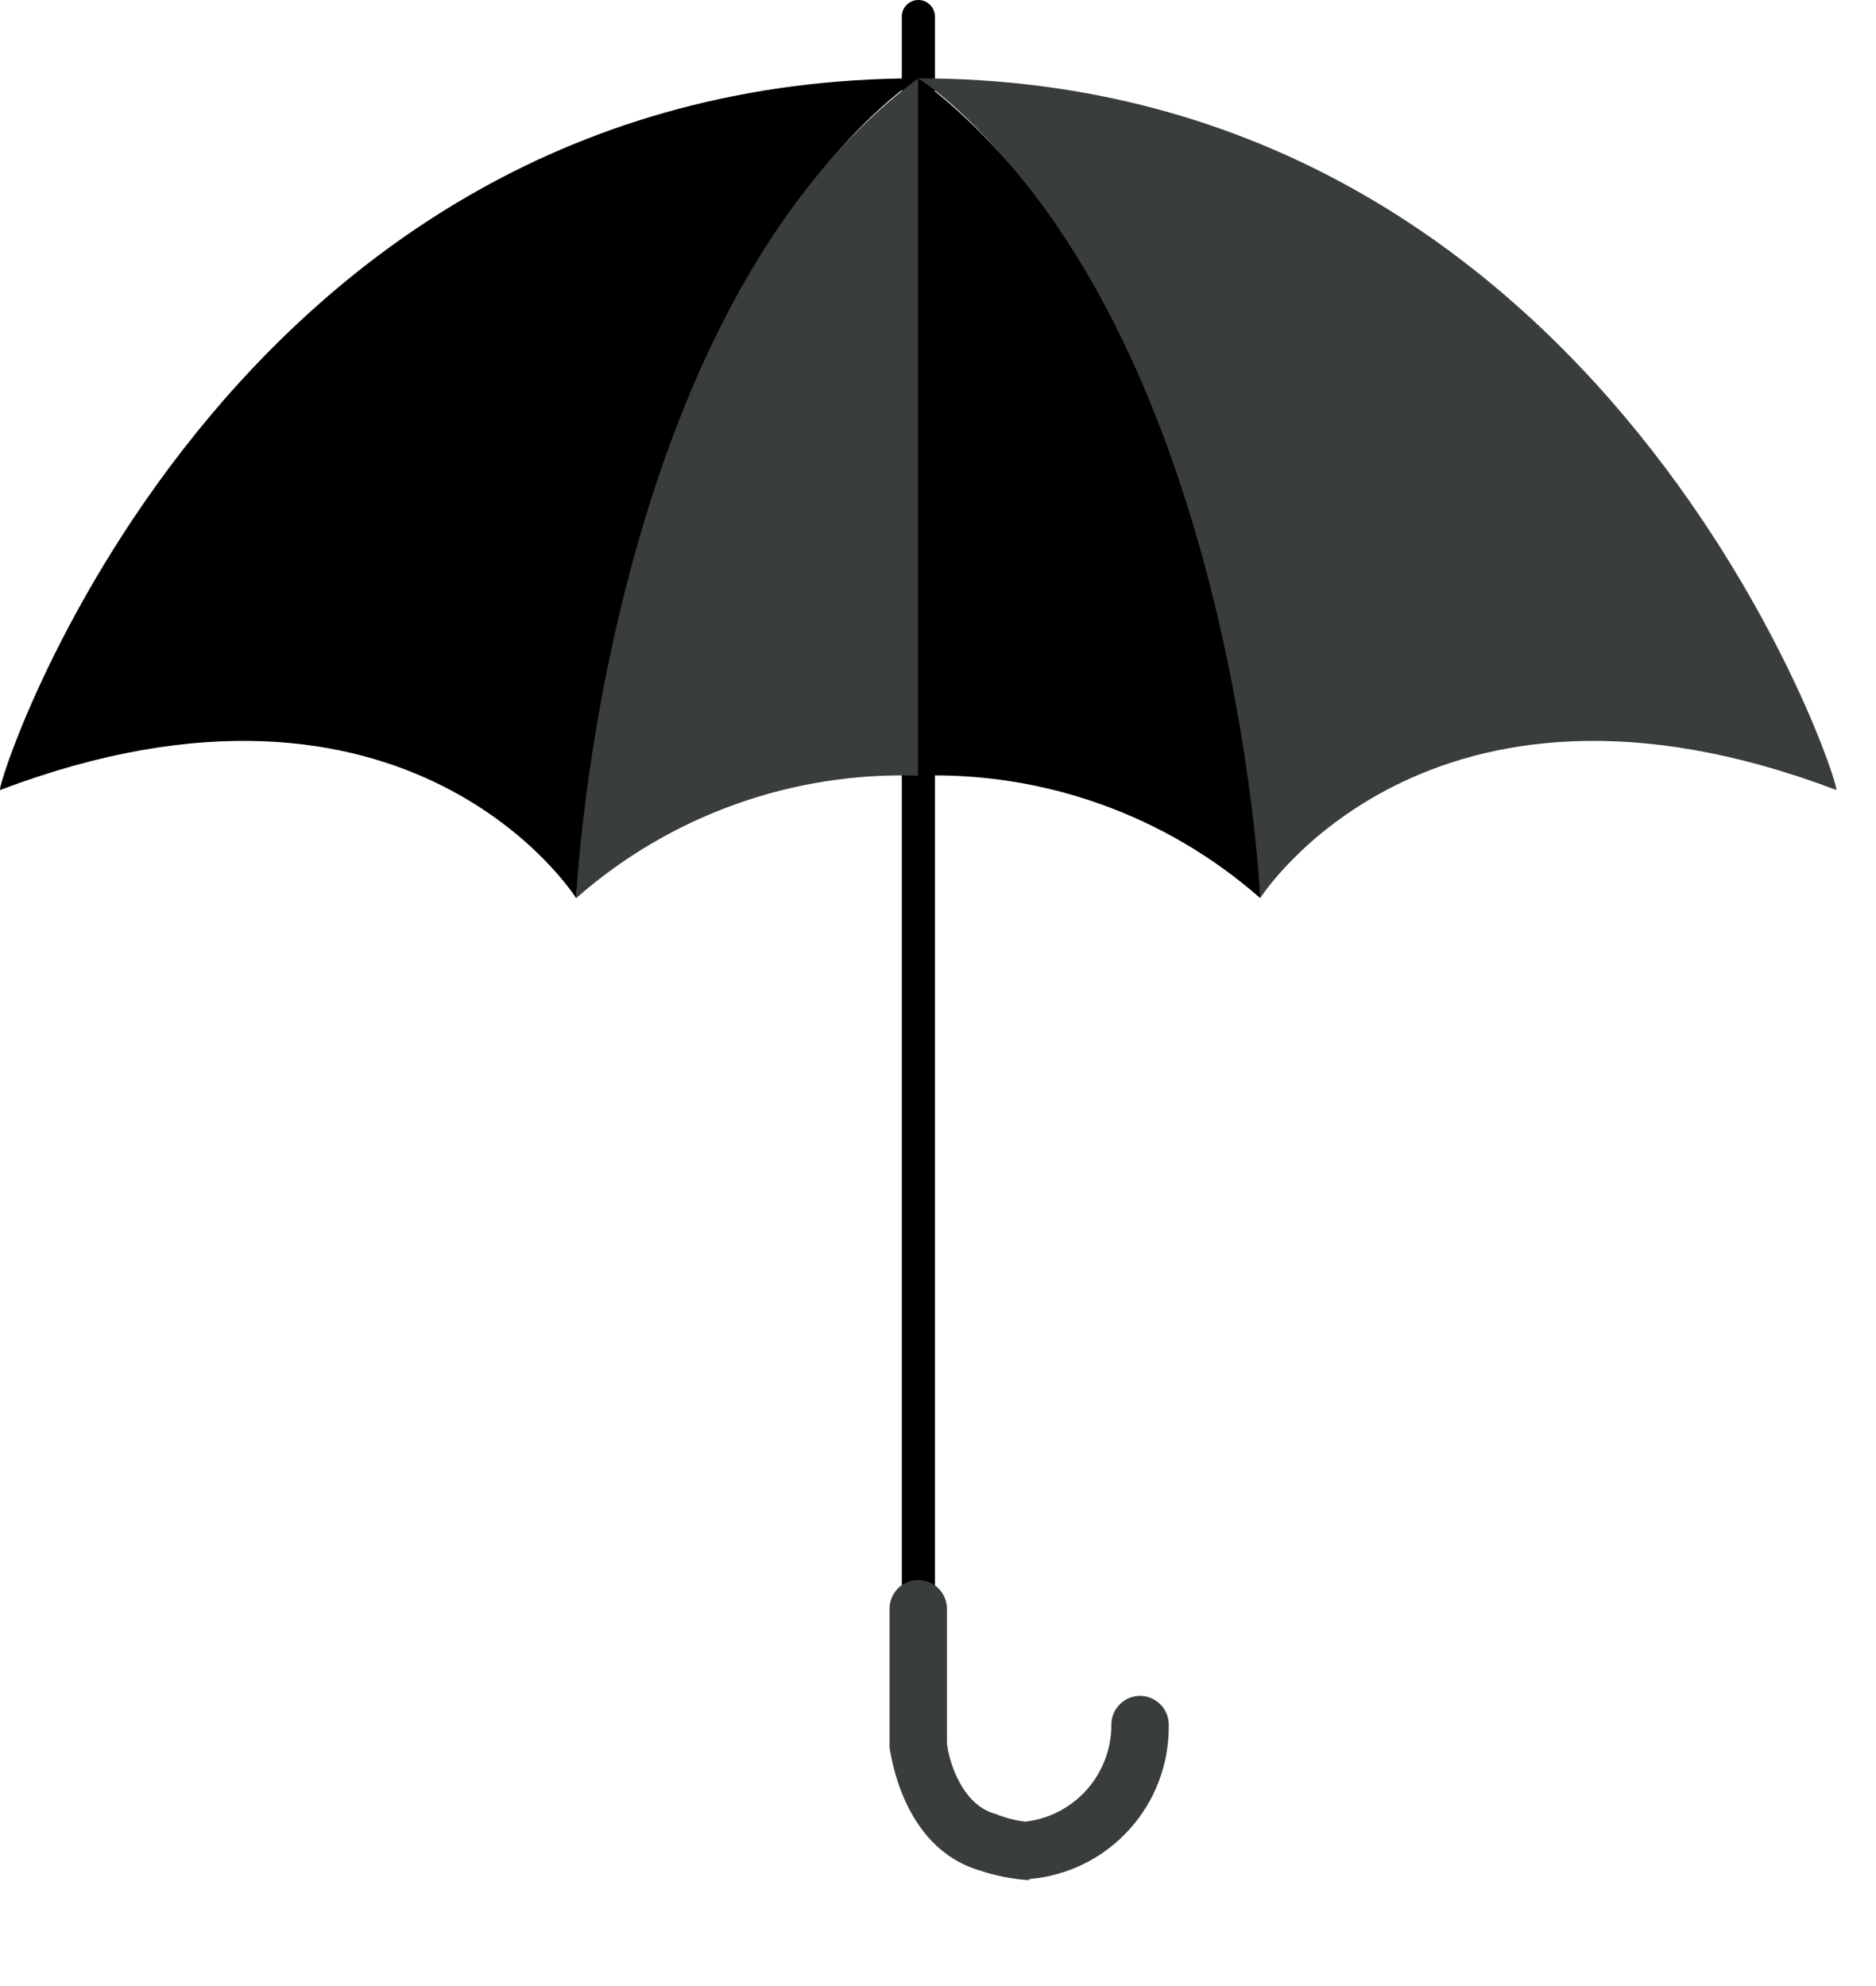
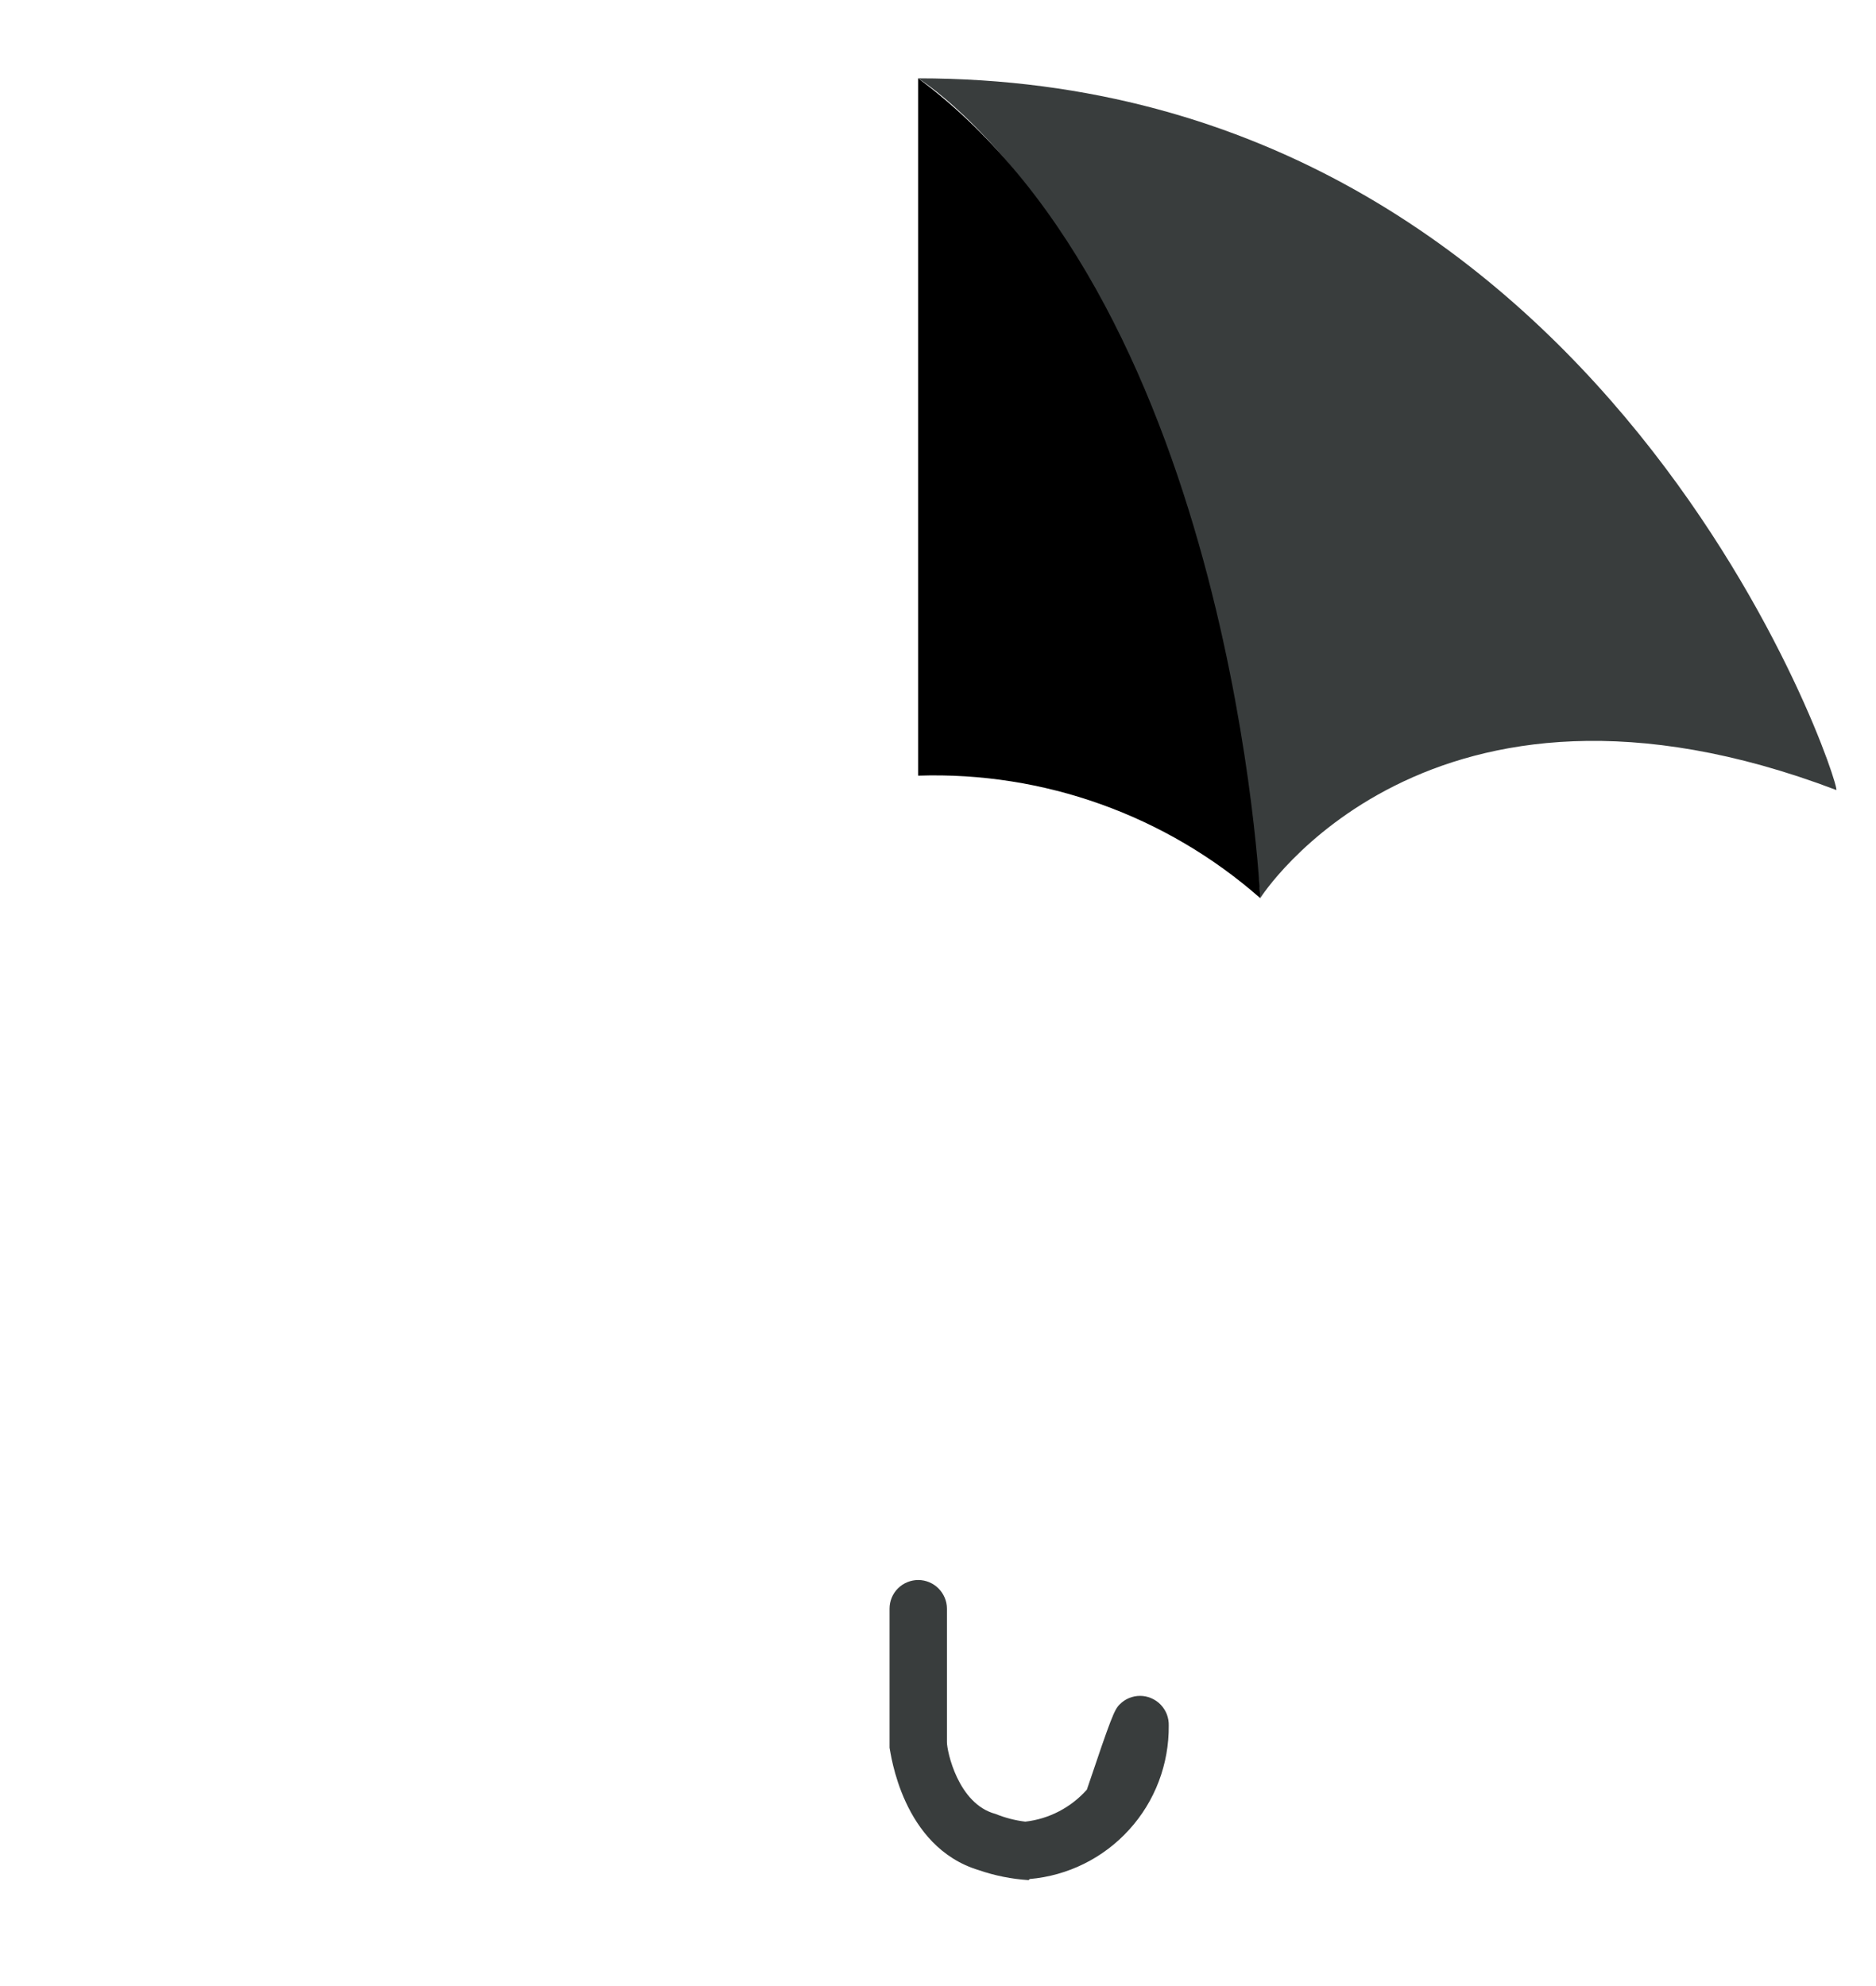
<svg xmlns="http://www.w3.org/2000/svg" width="17" height="18" viewBox="0 0 17 18" fill="none">
-   <path d="M8.322 15.98C8.281 15.977 8.243 15.96 8.215 15.93C8.187 15.9 8.172 15.861 8.172 15.82V0.15C8.172 0.11 8.188 0.072 8.216 0.044C8.244 0.016 8.282 0 8.322 0C8.362 0 8.4 0.016 8.428 0.044C8.456 0.072 8.472 0.11 8.472 0.15V15.82C8.472 15.861 8.457 15.9 8.429 15.93C8.401 15.96 8.363 15.977 8.322 15.98Z" fill="black" />
-   <path d="M0.001 7.16C-0.059 7.16 2.001 0.71 8.321 0.71C8.321 0.71 5.711 2.29 5.221 8.14C5.221 8.14 3.721 5.75 0.001 7.16Z" fill="black" />
-   <path d="M8.321 0.71V7.03C7.184 6.992 6.075 7.389 5.221 8.14C5.221 8.14 5.461 2.83 8.321 0.71Z" fill="#393D3D" />
  <path d="M16.64 7.16C16.7 7.16 14.59 0.71 8.32 0.71C8.32 0.71 10.93 2.29 11.42 8.14C11.42 8.14 12.93 5.75 16.64 7.16Z" fill="#393D3D" />
  <path d="M8.32 0.71V7.03C9.457 6.992 10.566 7.389 11.42 8.14C11.42 8.14 11.18 2.83 8.32 0.71Z" fill="black" />
-   <path d="M9.321 17.04C9.167 17.03 9.016 17 8.871 16.95C8.171 16.74 8.071 15.88 8.061 15.84V14.58C8.061 14.511 8.088 14.445 8.137 14.396C8.185 14.348 8.252 14.32 8.321 14.32C8.39 14.32 8.456 14.348 8.504 14.396C8.553 14.445 8.581 14.511 8.581 14.58V15.79C8.581 15.87 8.681 16.35 9.021 16.44C9.107 16.475 9.198 16.499 9.291 16.51C9.506 16.486 9.705 16.382 9.849 16.22C9.993 16.057 10.072 15.847 10.071 15.63C10.071 15.561 10.098 15.495 10.147 15.447C10.195 15.398 10.262 15.37 10.331 15.37C10.366 15.37 10.4 15.377 10.432 15.391C10.465 15.405 10.494 15.425 10.518 15.45C10.542 15.475 10.561 15.505 10.574 15.538C10.586 15.57 10.592 15.605 10.591 15.64C10.594 15.988 10.467 16.325 10.233 16.582C10 16.84 9.677 17 9.331 17.03L9.321 17.04Z" fill="#393D3D" />
+   <path d="M9.321 17.04C9.167 17.03 9.016 17 8.871 16.95C8.171 16.74 8.071 15.88 8.061 15.84V14.58C8.061 14.511 8.088 14.445 8.137 14.396C8.185 14.348 8.252 14.32 8.321 14.32C8.39 14.32 8.456 14.348 8.504 14.396C8.553 14.445 8.581 14.511 8.581 14.58V15.79C8.581 15.87 8.681 16.35 9.021 16.44C9.107 16.475 9.198 16.499 9.291 16.51C9.506 16.486 9.705 16.382 9.849 16.22C10.071 15.561 10.098 15.495 10.147 15.447C10.195 15.398 10.262 15.37 10.331 15.37C10.366 15.37 10.4 15.377 10.432 15.391C10.465 15.405 10.494 15.425 10.518 15.45C10.542 15.475 10.561 15.505 10.574 15.538C10.586 15.57 10.592 15.605 10.591 15.64C10.594 15.988 10.467 16.325 10.233 16.582C10 16.84 9.677 17 9.331 17.03L9.321 17.04Z" fill="#393D3D" />
</svg>